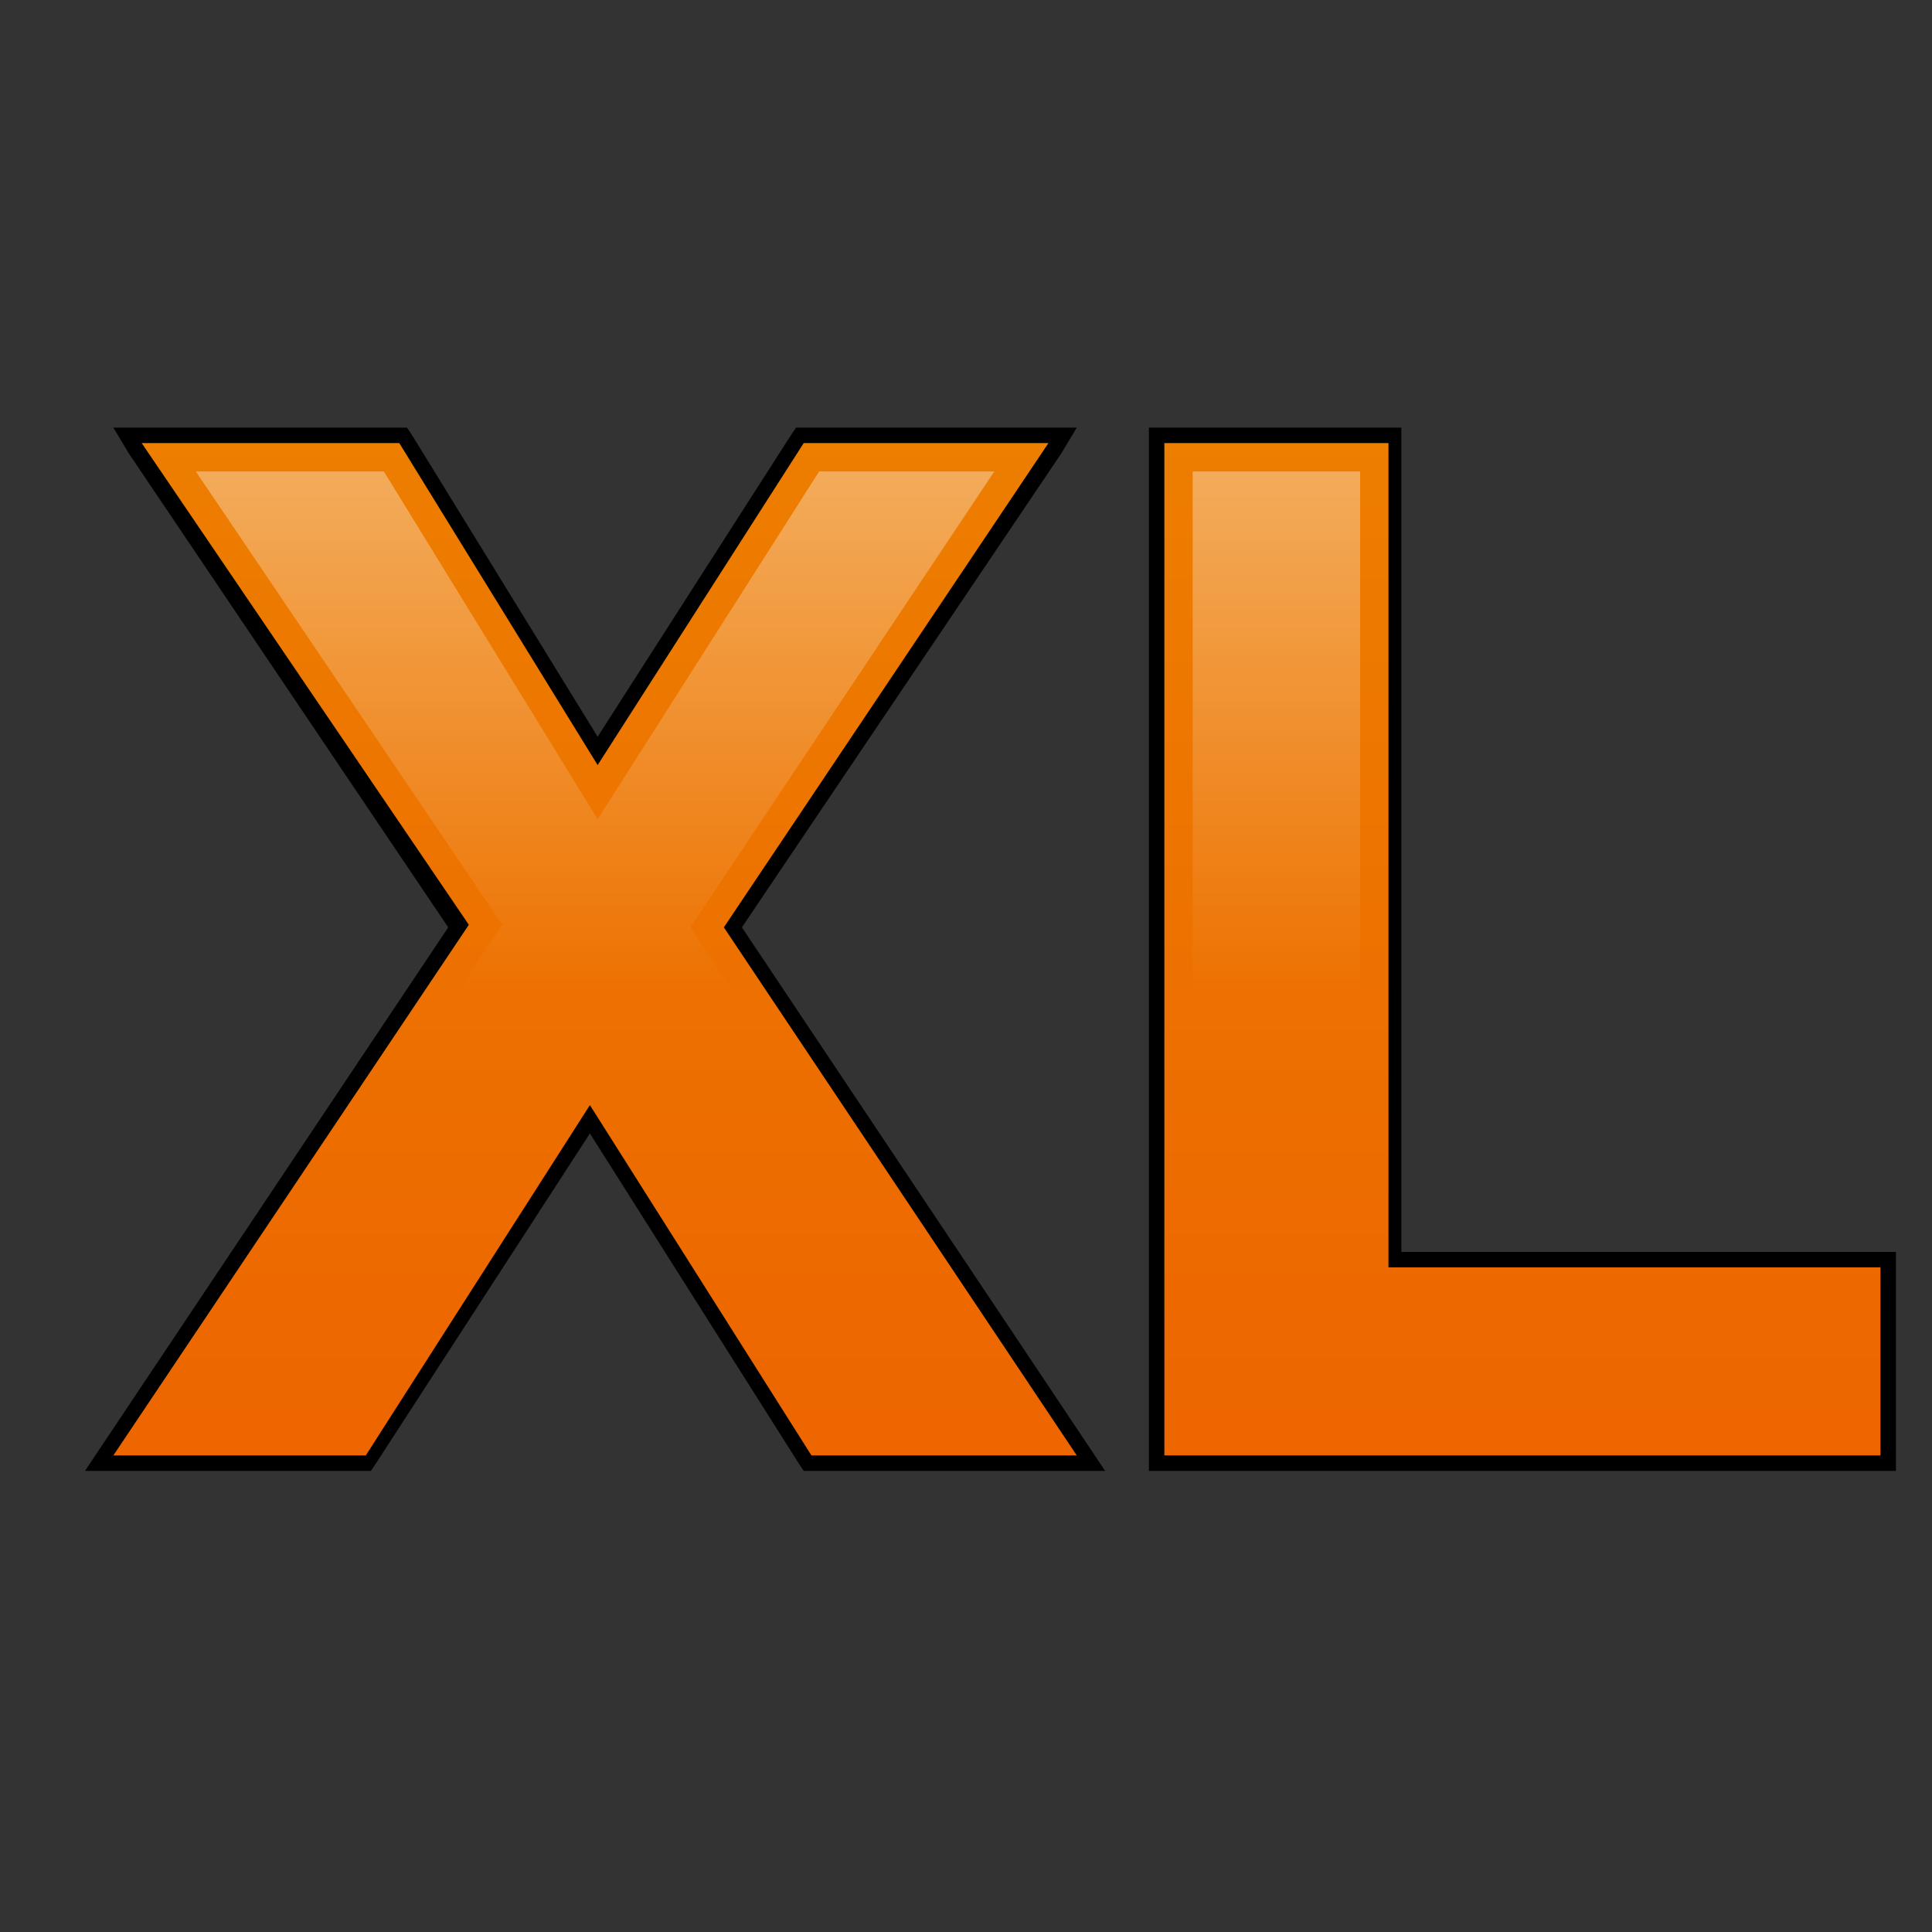
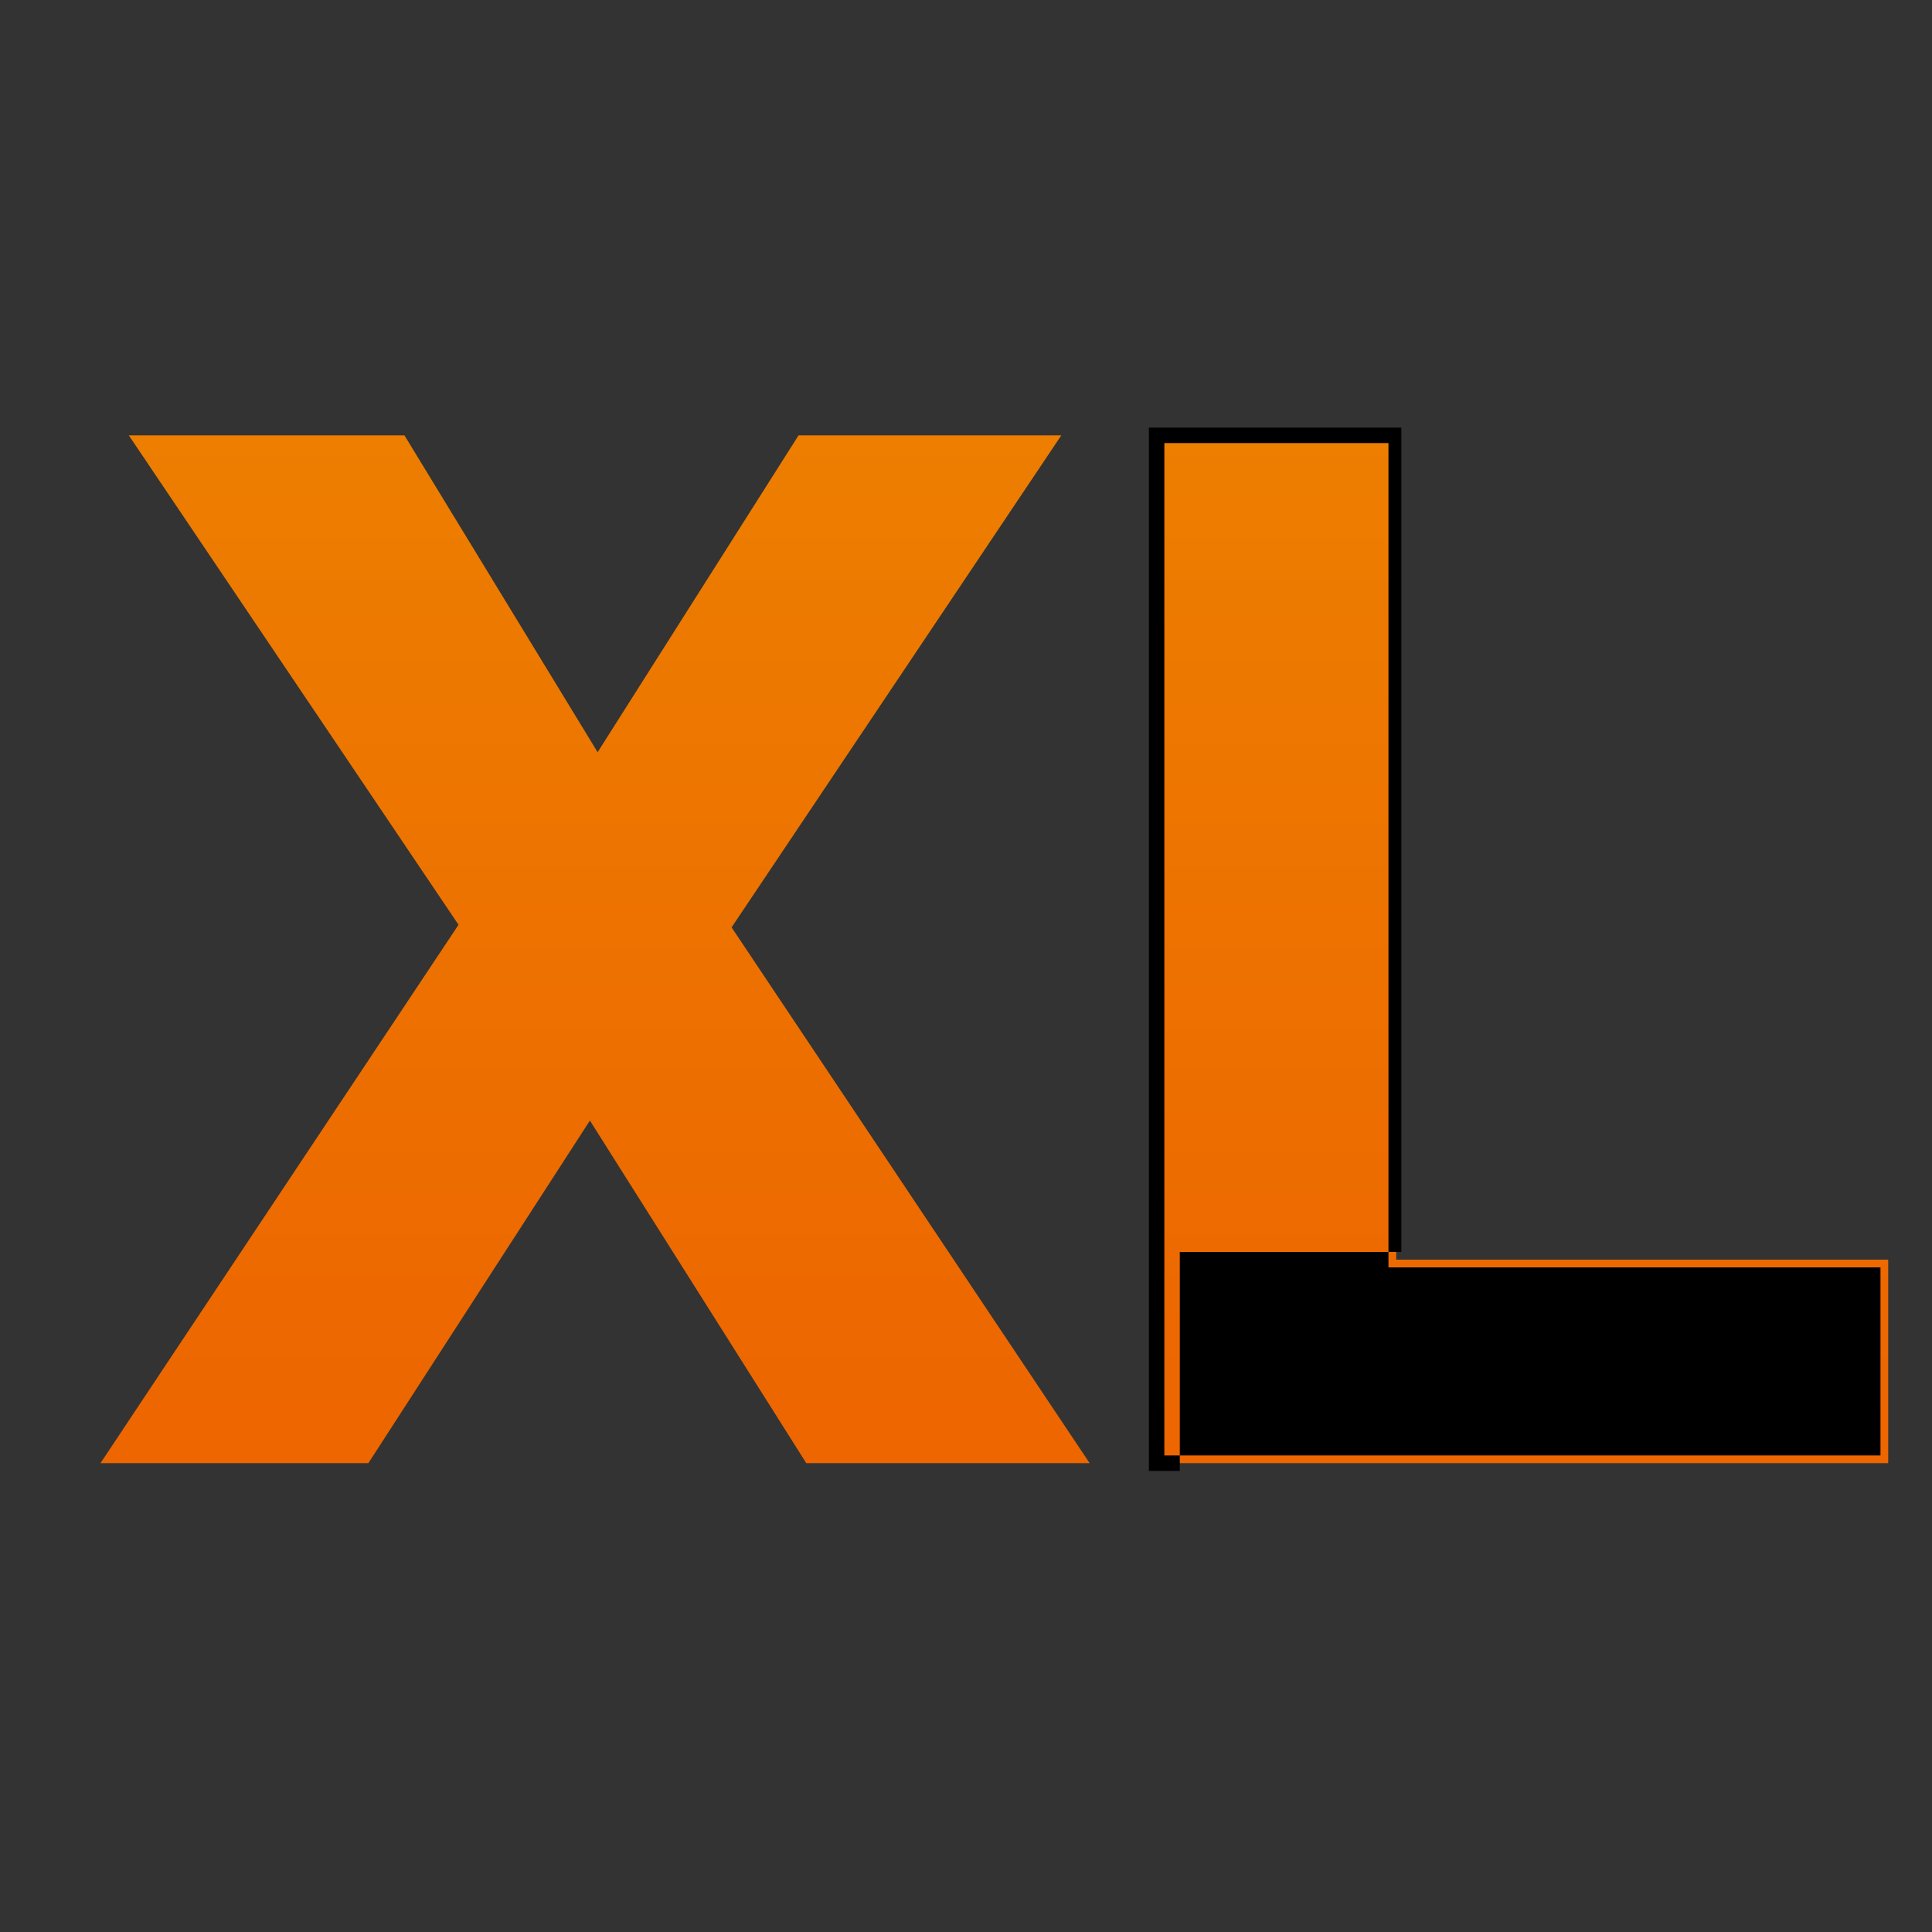
<svg xmlns="http://www.w3.org/2000/svg" version="1.1" id="Слой_1" x="0px" y="0px" viewBox="0 0 75 75" style="enable-background:new 0 0 75 75;" xml:space="preserve">
  <rect x="0" y="0" width="75" height="75" fill="#333333" stroke="none" />
  <style type="text/css">
	.st0{fill:url(#SVGID_1_);}
	.st1{opacity:0.35;}
	.st2{fill:url(#SVGID_00000052788046022235182630000013059994669097879444_);}
	.st3{fill:url(#SVGID_00000064312597394661566790000014318892456367075509_);}
	.st4{fill:url(#SVGID_00000122699643843853085460000016684541691285637297_);}
</style>
  <g>
    <g>
      <linearGradient id="SVGID_1_" gradientUnits="userSpaceOnUse" x1="23.084" y1="55.076" x2="23.084" y2="13.739">
        <stop offset="0" style="stop-color:#ED6600" />
        <stop offset="1" style="stop-color:#ED8000" />
      </linearGradient>
      <polygon class="st0" points="31.3,56.8 22.9,43.5 14.3,56.8 3.9,56.8 17.8,35.9 5,16.9 15.7,16.9 23.2,29.2 31,16.9 41.2,16.9     28.4,36 42.3,56.8   " />
-       <path d="M40.7,17.2L28.1,36l13.7,20.5H31.5l-8.6-13.6l-8.7,13.6H4.4l13.8-20.6L5.5,17.2h10l7.7,12.5l8-12.5H40.7 M41.8,16.6h-1.1    h-9.5h-0.3l-0.2,0.3l-7.5,11.7L16,16.9l-0.2-0.3h-0.3h-10H4.4L5,17.6l12.4,18.4L3.9,56.2l-0.6,0.9h1.1h9.7h0.3l0.2-0.3L22.9,44    L31,56.8l0.2,0.3h0.3h10.3h1.1l-0.6-0.9L28.8,36l12.4-18.4L41.8,16.6L41.8,16.6z" />
    </g>
    <g class="st1">
      <linearGradient id="SVGID_00000131363655835816731730000000664247333466968732_" gradientUnits="userSpaceOnUse" x1="23.085" y1="18.638" x2="23.085" y2="38.591">
        <stop offset="0" style="stop-color:#FFFFFF" />
        <stop offset="1" style="stop-color:#FFFFFF;stop-opacity:0" />
      </linearGradient>
-       <polygon style="fill:url(#SVGID_00000131363655835816731730000000664247333466968732_);" points="32.1,55.4 22.9,40.9 13.6,55.4     6.4,55.4 19.5,35.9 7.6,18.3 14.9,18.3 23.2,31.8 31.8,18.3 38.6,18.3 26.8,36 39.7,55.4   " />
    </g>
    <g>
      <linearGradient id="SVGID_00000097484243648032553520000006080951996674994359_" gradientUnits="userSpaceOnUse" x1="59.112" y1="55.076" x2="59.112" y2="13.739">
        <stop offset="0" style="stop-color:#ED6600" />
        <stop offset="1" style="stop-color:#ED8000" />
      </linearGradient>
      <polygon style="fill:url(#SVGID_00000097484243648032553520000006080951996674994359_);" points="44.9,56.8 44.9,16.9 54.2,16.9     54.2,48.9 73.3,48.9 73.3,56.8   " />
-       <path d="M53.9,17.2v32H73v7.3H45.2V17.2H53.9 M54.4,16.6h-0.6h-8.6h-0.6v0.6v39.3v0.6h0.6H73h0.6v-0.6v-7.3v-0.6H73H54.4V17.2    V16.6L54.4,16.6z" />
+       <path d="M53.9,17.2v32H73v7.3H45.2V17.2H53.9 M54.4,16.6h-0.6h-8.6h-0.6v0.6v39.3v0.6h0.6h0.6v-0.6v-7.3v-0.6H73H54.4V17.2    V16.6L54.4,16.6z" />
    </g>
    <g class="st1">
      <linearGradient id="SVGID_00000114066072045559737610000015948989135818174081_" gradientUnits="userSpaceOnUse" x1="59.112" y1="18.638" x2="59.112" y2="38.591">
        <stop offset="0" style="stop-color:#FFFFFF" />
        <stop offset="1" style="stop-color:#FFFFFF;stop-opacity:0" />
      </linearGradient>
-       <polygon style="fill:url(#SVGID_00000114066072045559737610000015948989135818174081_);" points="46.3,55.4 46.3,18.3 52.8,18.3     52.8,50.3 71.9,50.3 71.9,55.4   " />
    </g>
  </g>
</svg>